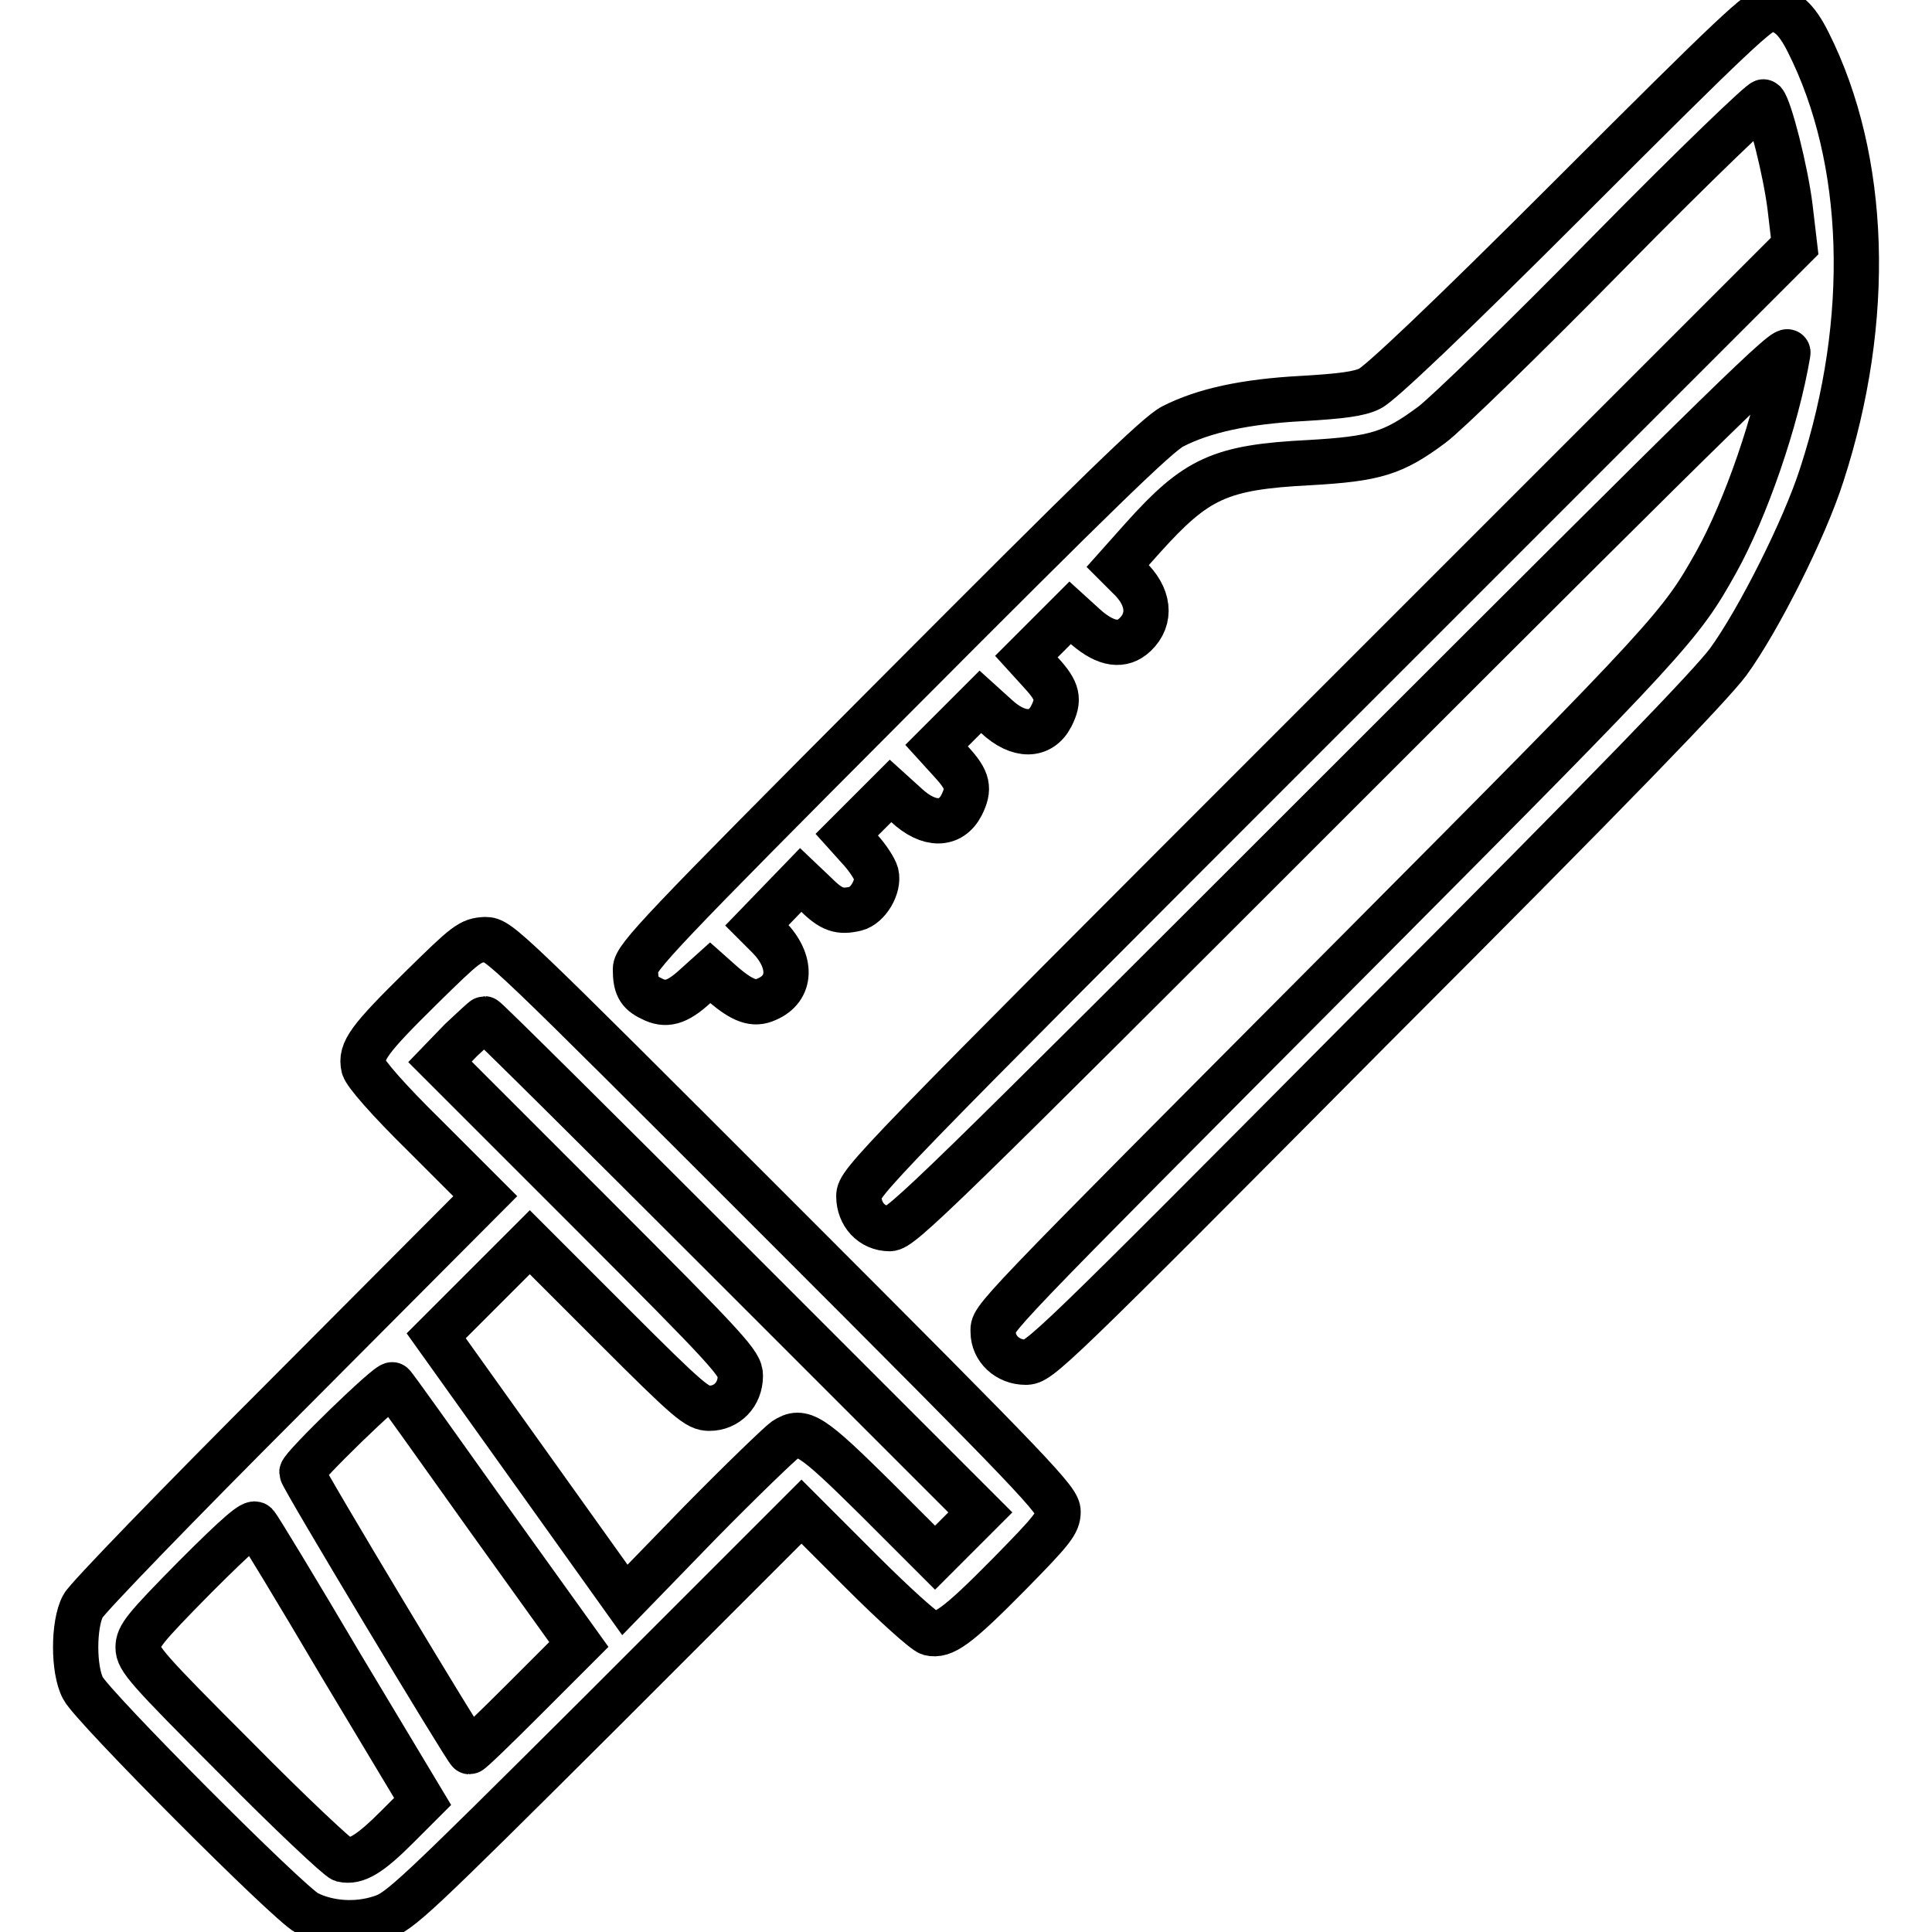
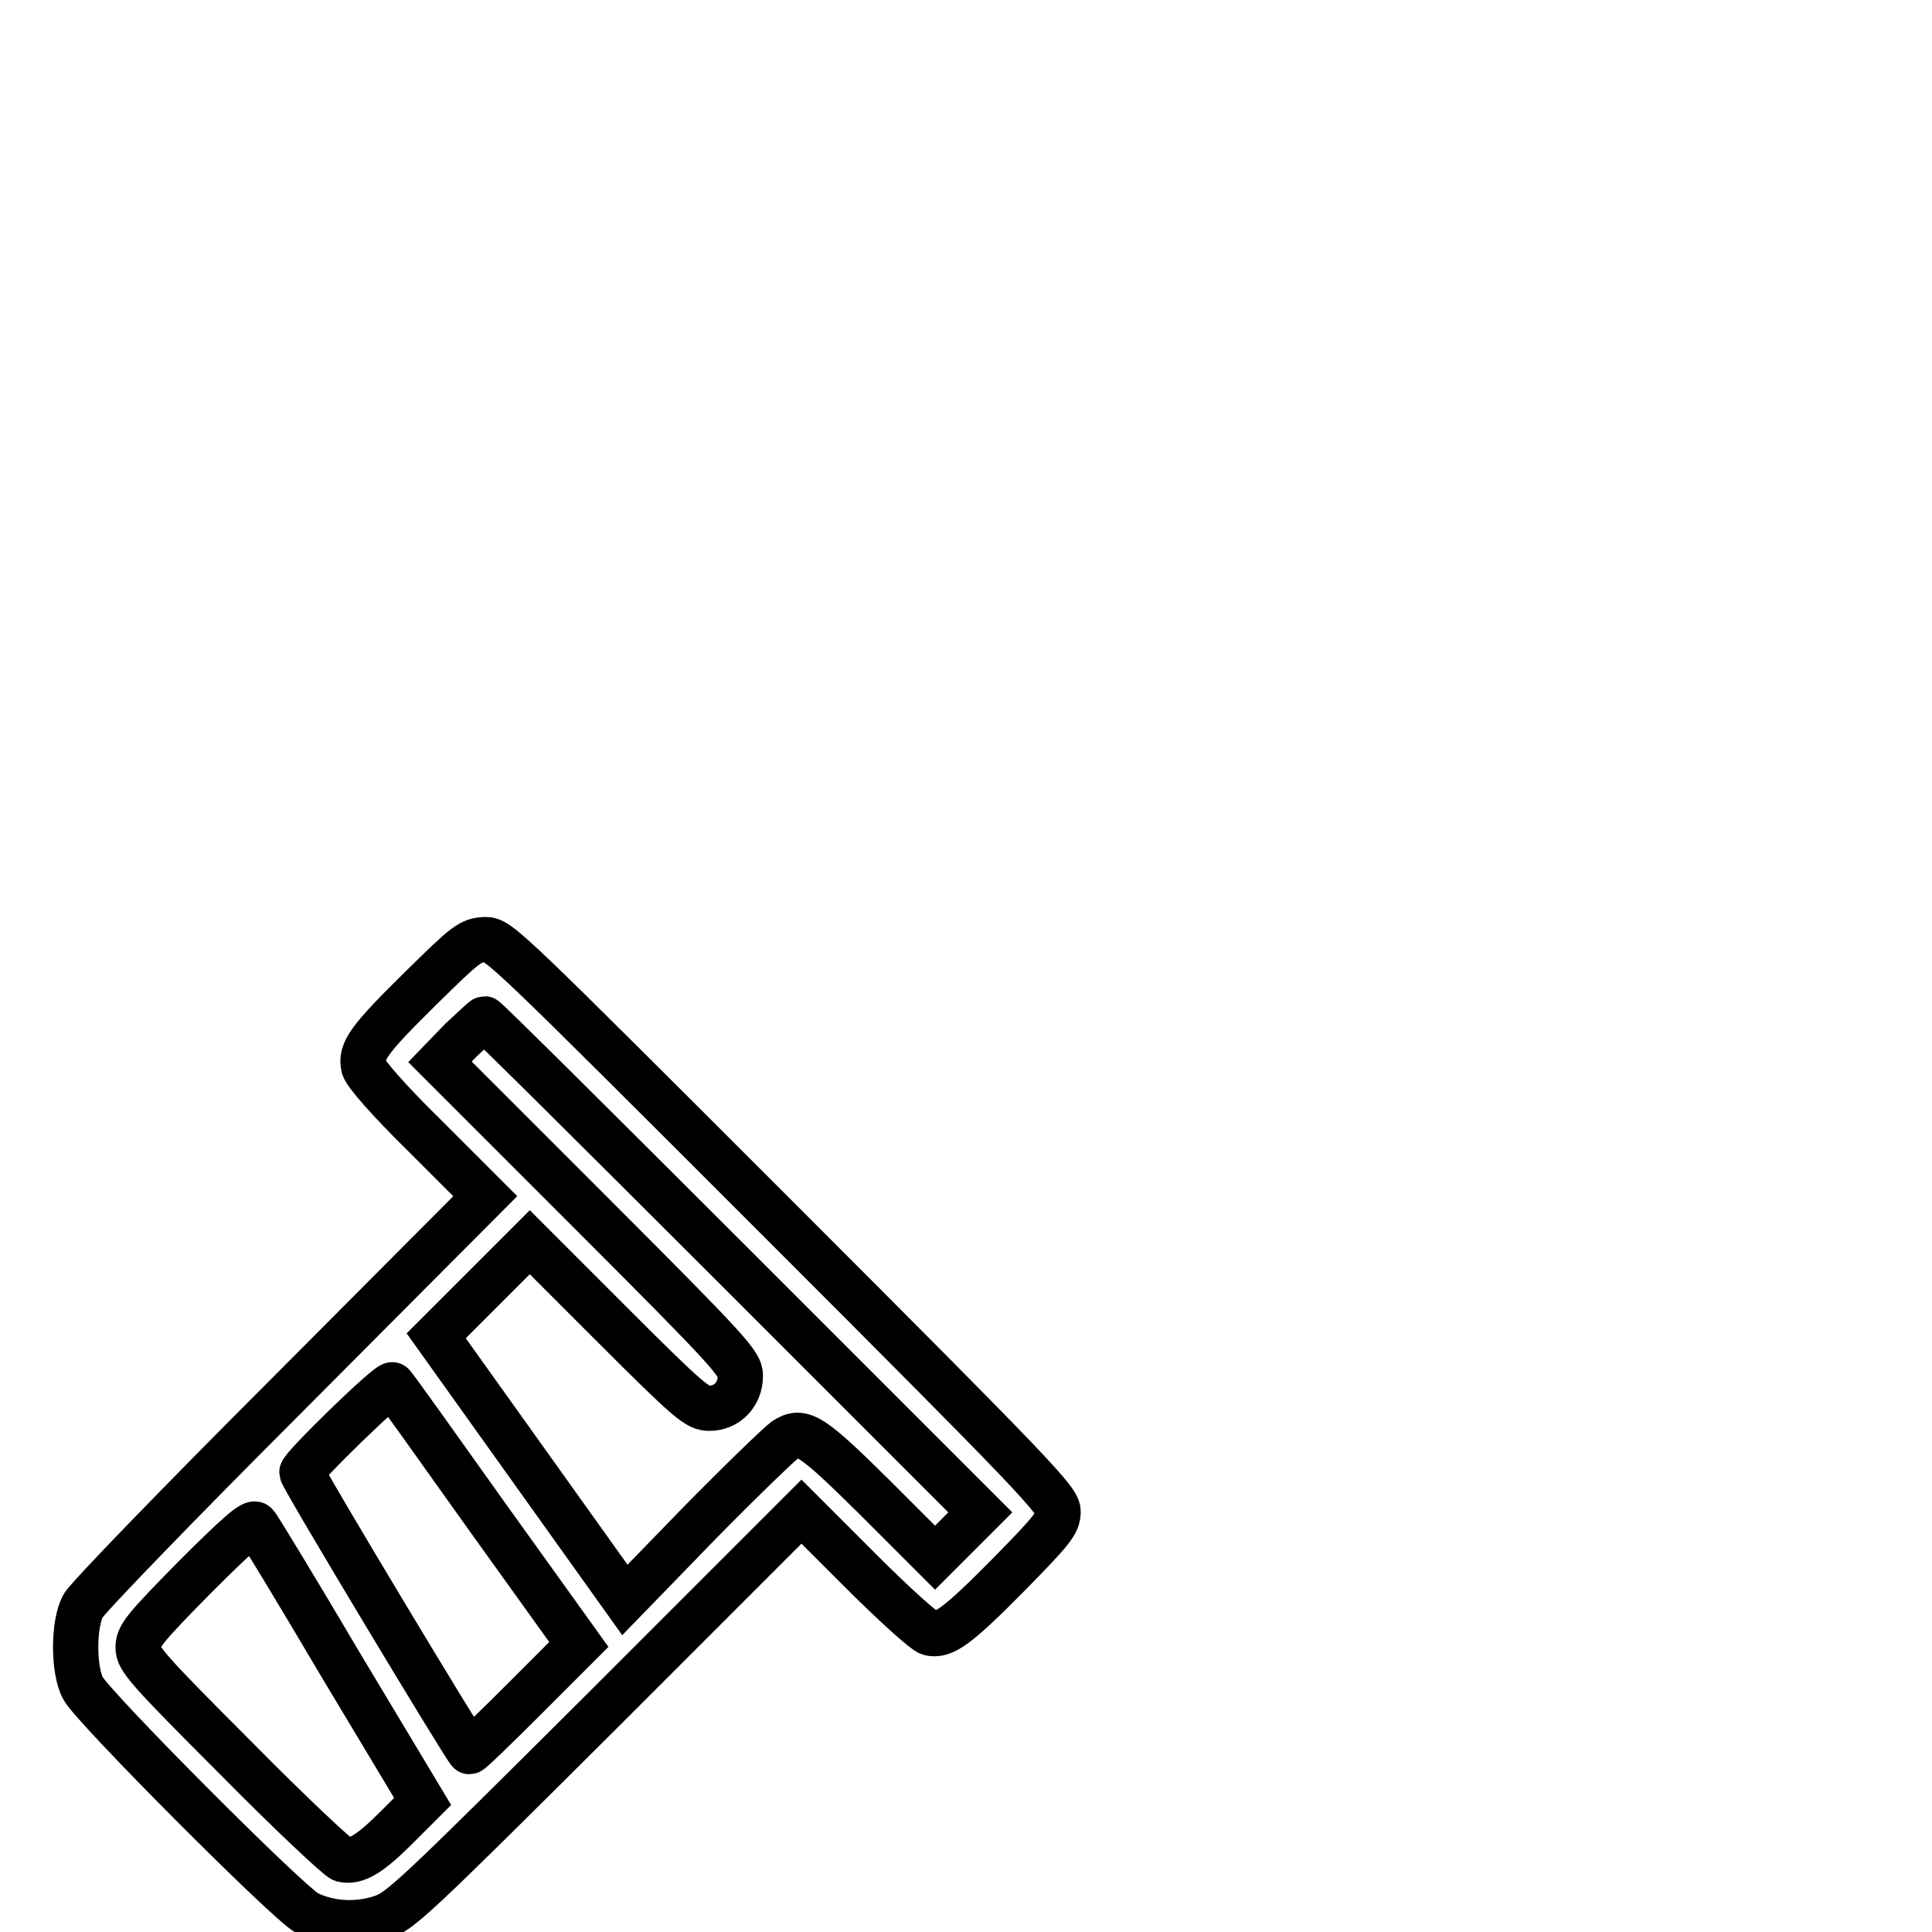
<svg xmlns="http://www.w3.org/2000/svg" version="1.1" x="0px" y="0px" viewBox="0 0 256 256" enable-background="new 0 0 256 256" xml:space="preserve">
  <g>
    <g>
      <g>
-         <path stroke-width="6" fill-opacity="0" stroke="#000000" d="M208.3,25.9c-16.6,16.6-25.5,25-26.8,25.6c-1.4,0.7-3.8,1-8.9,1.3c-7.6,0.4-13.1,1.6-17.2,3.7c-2,1-10.2,9-36.9,35.8c-30.9,31-34.3,34.6-34.3,36.1c0,2.2,0.4,3.1,2.1,3.9c1.9,1,3.4,0.6,5.8-1.6l2-1.8l1.8,1.6c2.5,2.1,4,2.7,5.7,1.9c3.3-1.4,3.4-5,0.3-8.2l-1.6-1.6l2.9-3l2.9-3l2,1.9c2.1,2.1,3.2,2.4,5.3,1.9c1.6-0.4,3.1-2.9,2.7-4.6c-0.2-0.7-1.1-2.1-2.1-3.2l-1.8-2l2.9-2.9l2.9-2.9l2.1,1.9c3,2.8,5.9,2.7,7.3,0c1.1-2.2,0.9-3.3-1.3-5.7l-2-2.2l2.9-2.9l2.9-2.9l2.1,1.9c3,2.8,5.9,2.7,7.3,0c1.1-2.2,0.9-3.3-1.3-5.7l-2-2.2l2.9-2.9l2.9-2.9l2.2,2c2.6,2.2,4.7,2.5,6.4,0.9c2.2-2.1,1.9-5.1-0.9-7.7l-1.4-1.4l3.3-3.7c7.1-7.9,10.2-9.4,22.1-10c8.7-0.5,11.1-1.2,16.2-5c1.8-1.3,12.4-11.6,23.4-22.8c11.7-11.9,20.4-20.2,20.6-20c0.8,0.9,2.9,9.1,3.5,14l0.6,5.1l-62,62c-60.5,60.5-62,62.1-62,63.9c0,2.4,1.7,4.3,4.1,4.3c1.5,0,6.2-4.6,60.5-58.9c51.7-51.7,58.8-58.6,58.5-57.1c-1.5,8.9-5.6,20.7-9.5,27.7c-4.7,8.4-5.8,9.7-47.2,51.3c-50.2,50.4-48.6,48.8-48.6,50.7c0,2.2,1.9,4,4.3,4c1.8,0,2.8-0.9,45.8-44.2C214,104,226.6,90.9,229,87.7c4-5.5,10.1-17.6,12.4-24.8c6.7-20.6,6-41.8-1.8-57.3c-1.6-3.2-3-4.4-5.1-4.4C233.2,1.2,229.8,4.4,208.3,25.9z" />
        <path stroke-width="6" fill-opacity="0" stroke="#000000" d="M55.8,130.9c-6.9,6.8-8.1,8.4-7.6,10.5c0.2,0.8,3.1,4.2,8.2,9.2l7.9,7.9l-26.2,26.3c-14.4,14.4-26.6,27-27.1,28c-1.3,2.4-1.3,8.5,0,10.9c1.2,2.4,27.3,28.6,29.7,29.8c2.8,1.4,6.5,1.7,9.8,0.6c2.5-0.8,4.2-2.4,29.2-27.3l26.5-26.5l7.9,7.9c4.4,4.4,8.4,8,9.1,8.2c1.8,0.4,3.5-0.7,10.5-7.8c5.8-5.9,6.5-6.8,6.5-8.3s-2.5-4.2-37-38.7c-36.3-36.3-37.1-37.1-38.9-37.1C62.3,124.6,61.8,125,55.8,130.9z M97.2,167.7l32.7,32.7l-3,3l-3,3l-7.9-7.9c-8.5-8.4-9.7-9.2-12-7.7c-0.7,0.5-5.8,5.4-11.3,11L82.8,212l-12.5-17.5l-12.5-17.5l6.2-6.2l6.2-6.2l11,11c10.2,10.2,11.2,11,12.8,11c2.3,0,4.1-1.8,4.1-4.3c0-1.6-1.2-3-19.9-21.7l-19.9-19.9l2.8-2.9c1.6-1.5,3-2.8,3.1-2.8C64.4,135,79.2,149.7,97.2,167.7z M64.5,200.9l12.2,17l-7.1,7.1c-3.9,3.9-7.2,7.1-7.4,7.1c-0.3,0-22.2-36.4-22.2-37c0-0.7,11.6-12,12-11.6C52.2,183.6,57.8,191.5,64.5,200.9z M45.2,220.7l10.8,18l-3.4,3.4c-3.6,3.6-5.4,4.7-7.2,4.3c-0.6-0.2-7-6.2-14.1-13.4c-11.9-11.9-13-13.2-13-14.7c0-1.5,0.8-2.5,7.5-9.3c5.9-5.9,7.7-7.4,8.1-7C34.2,202.3,39.3,210.7,45.2,220.7z" />
      </g>
    </g>
  </g>
</svg>